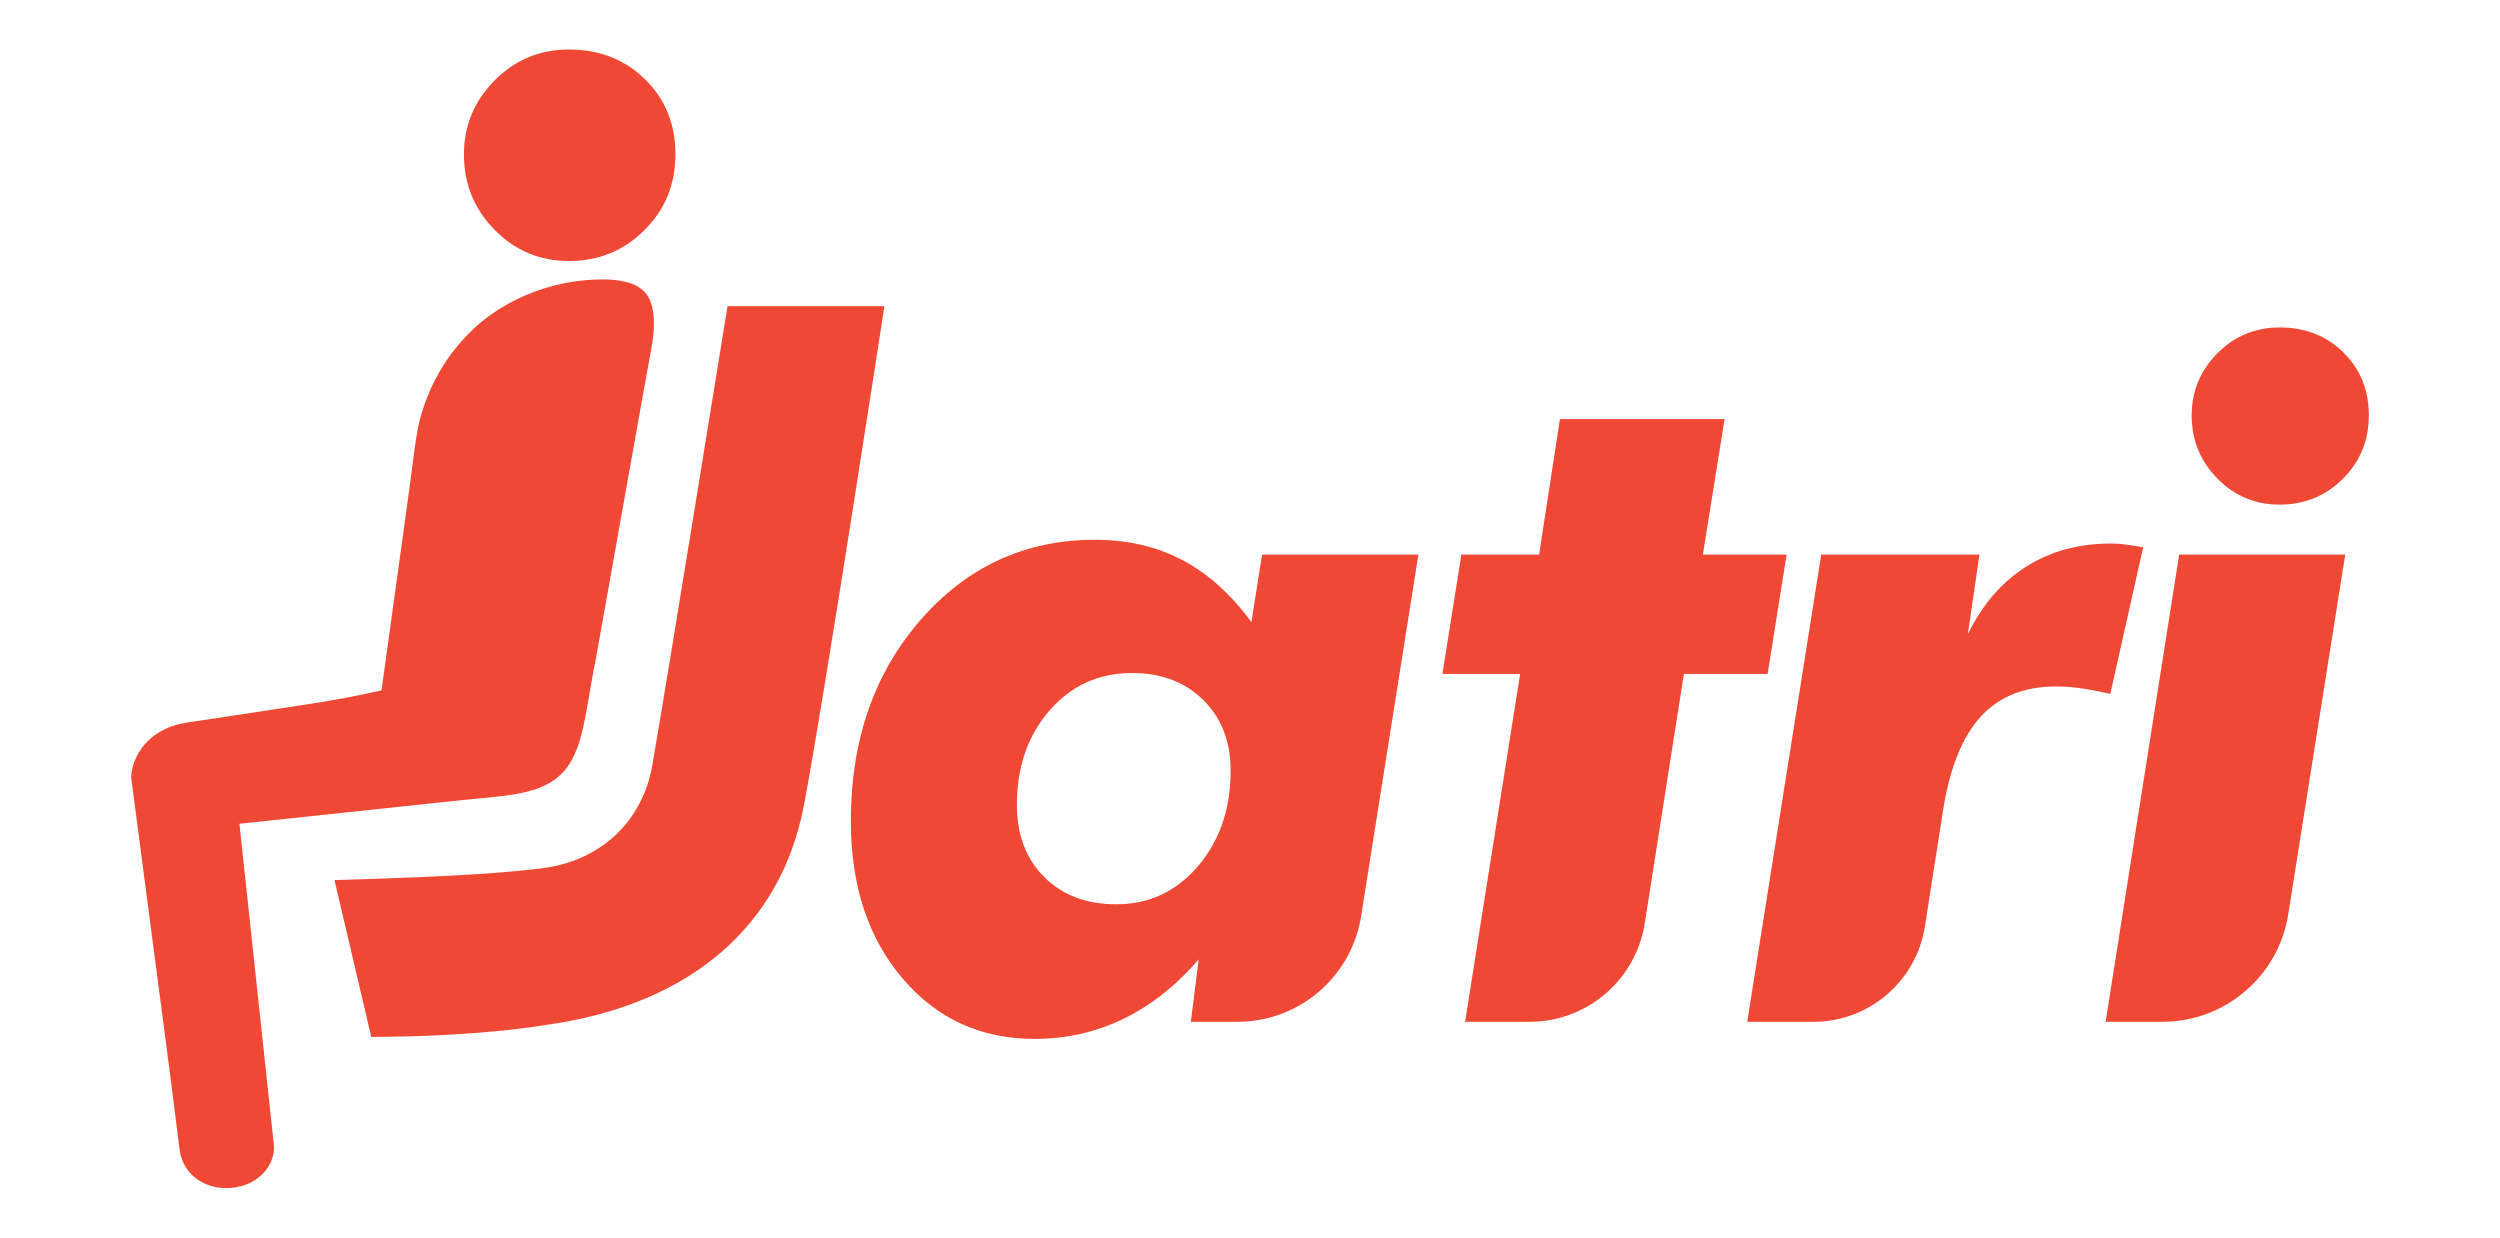
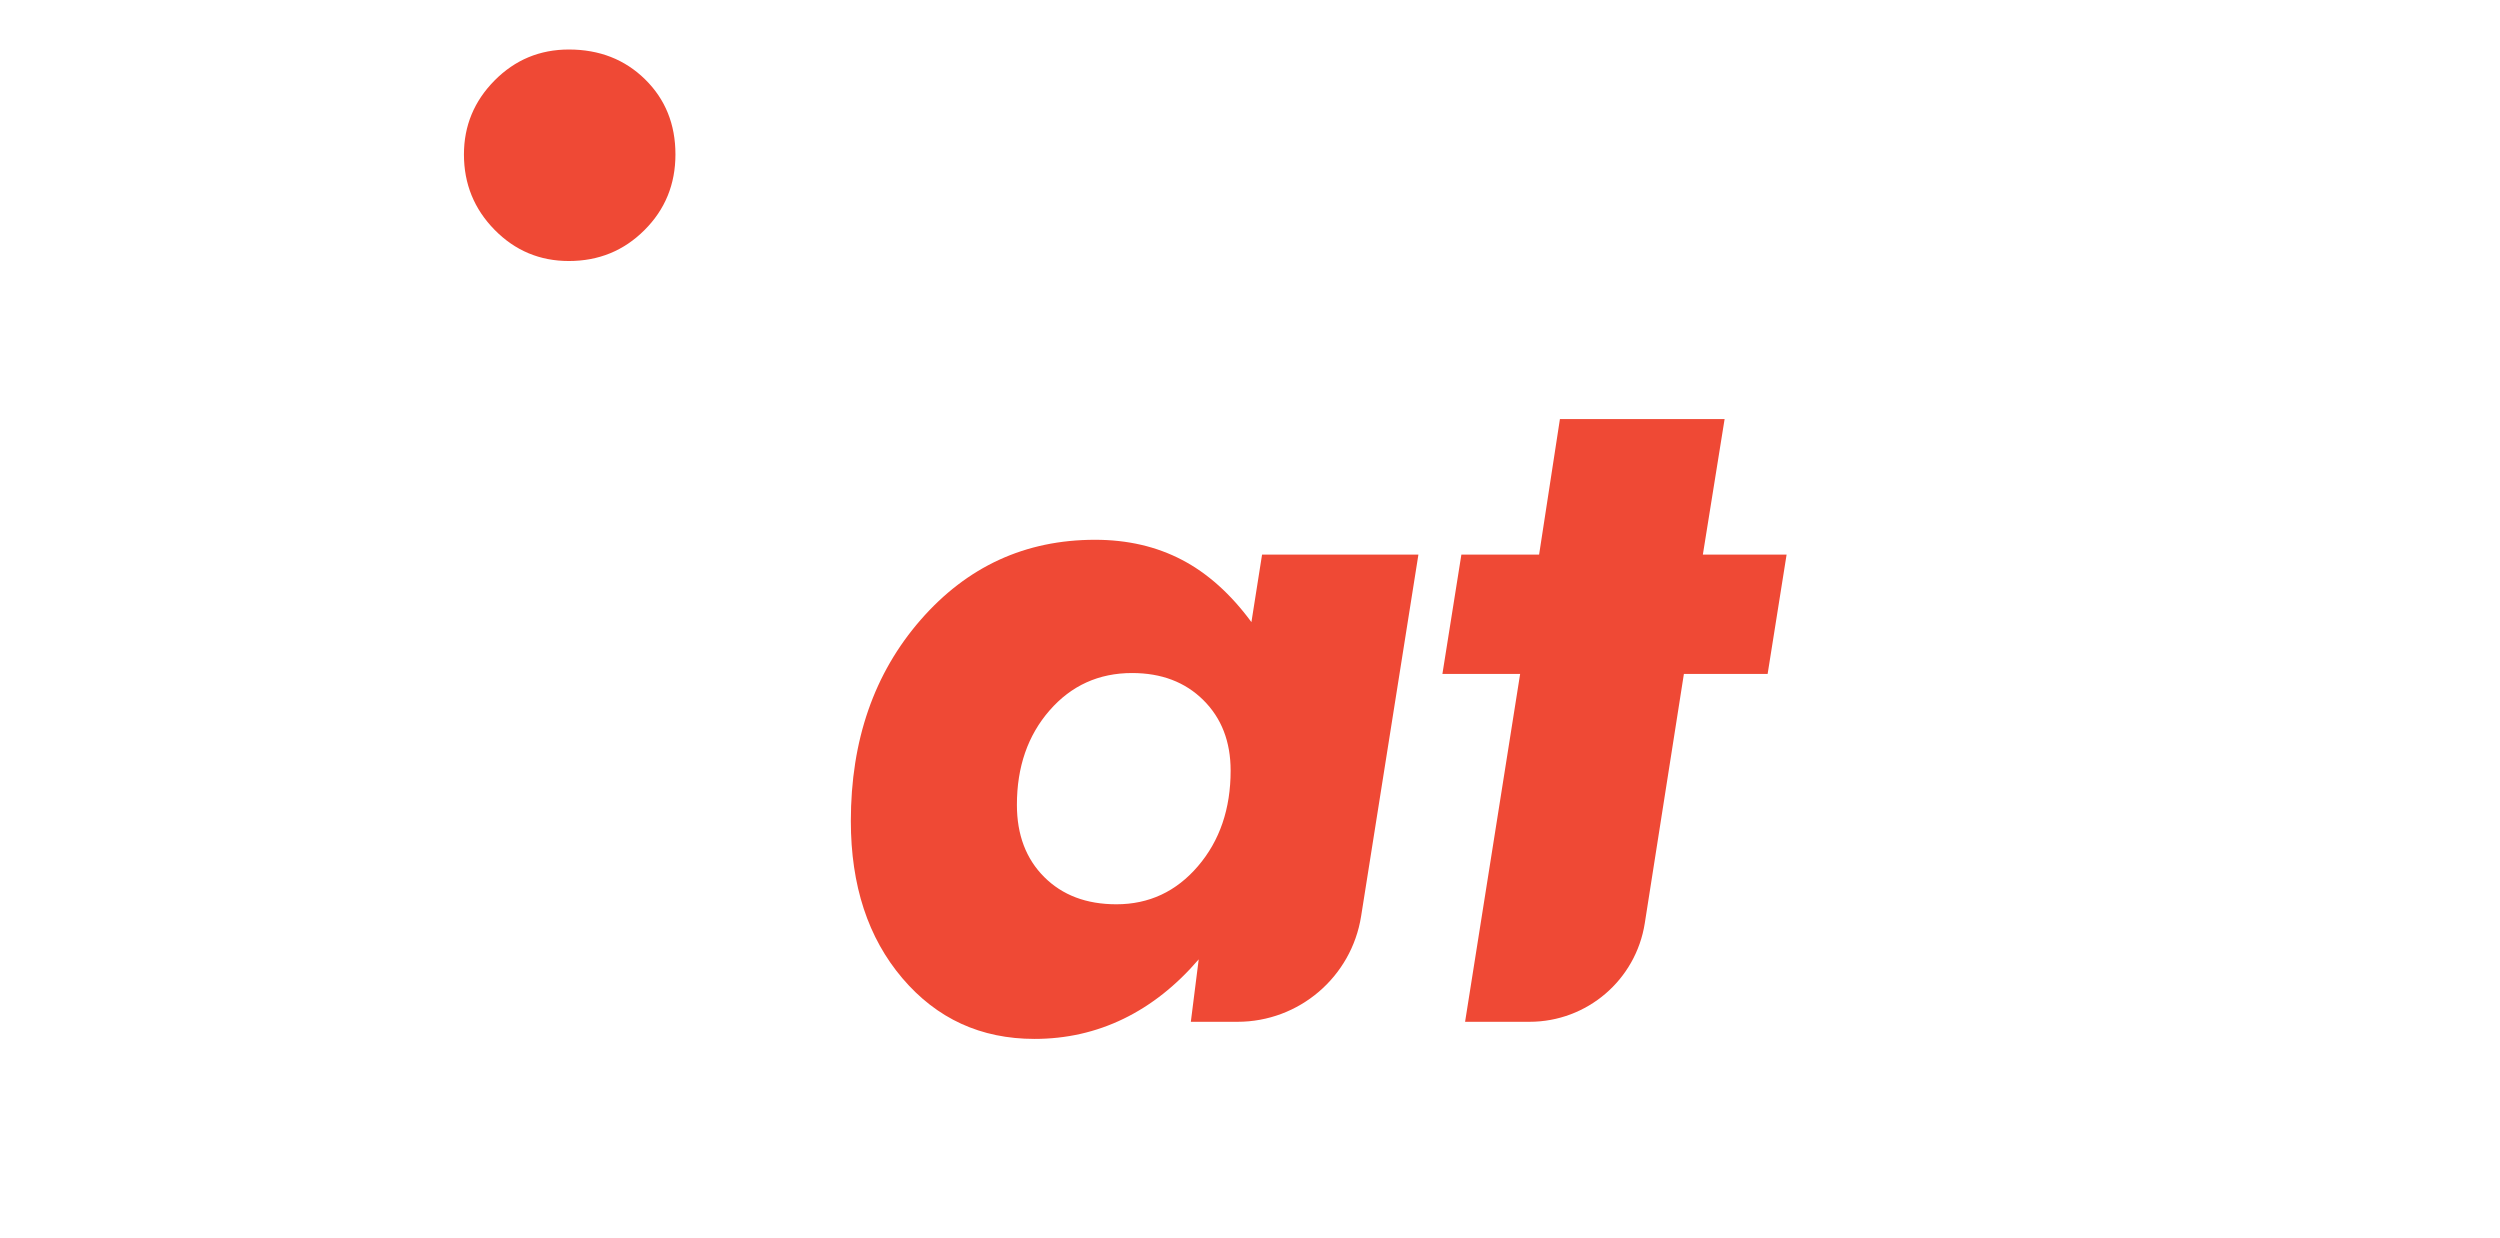
<svg xmlns="http://www.w3.org/2000/svg" version="1.1" id="Layer_1" x="0px" y="0px" viewBox="0 0 889.71 440.47" style="enable-background:new 0 0 889.71 440.47;" xml:space="preserve">
  <style type="text/css">
	.st0{fill:#EF4935;}
</style>
  <g>
    <path class="st0" d="M426.6,341.42c-8.01,9.33-16.93,16.38-26.75,21.15c-9.82,4.77-20.39,7.16-31.69,7.16   c-19.1,0-34.76-7.19-47-21.57c-12.24-14.38-18.36-33.03-18.36-55.97c0-28.75,8.29-52.62,24.86-71.61   c16.57-18.99,37.26-28.48,62.06-28.48c11.52,0,21.84,2.39,30.95,7.16c9.11,4.77,17.34,12.15,24.69,22.14l3.79-24.03h55.64   L484.4,326.06c-3.43,21.64-22.09,37.58-44,37.58H423.8L426.6,341.42z M361.9,286.43c0,10.65,3.24,19.21,9.71,25.68   c6.48,6.48,15.04,9.71,25.68,9.71c11.63,0,21.32-4.53,29.06-13.58c7.74-9.05,11.61-20.39,11.61-33.99c0-10.32-3.24-18.68-9.71-25.1   s-14.93-9.63-25.35-9.63c-11.85,0-21.65,4.44-29.39,13.33C365.77,261.74,361.9,272.93,361.9,286.43z" />
-     <path class="st0" d="M621.81,363.64l26.34-166.27h56.3l-4.12,28.32c5.16-10.54,12.07-18.55,20.74-24.03   c8.67-5.49,18.77-8.23,30.29-8.23c1.21,0,2.58,0.08,4.12,0.25c1.54,0.16,3.95,0.52,7.24,1.07l-11.69,52.19   c-3.84-0.88-7.3-1.54-10.37-1.98s-6.04-0.66-8.89-0.66c-11.3,0-20.22,3.54-26.75,10.62c-6.53,7.08-11,18.03-13.42,32.84   l-6.55,41.91c-3.06,19.56-19.9,33.98-39.7,33.98H621.81z" />
    <g>
-       <path class="st0" d="M749.36,363.64l26.17-166.27h59.1l-20.29,128.06c-3.49,22-22.46,38.21-44.74,38.21H749.36z" />
-       <path class="st0" d="M779.98,147.82c0-8.56,3.05-15.91,9.14-22.06c6.09-6.15,13.47-9.22,22.14-9.22c9.11,0,16.68,2.96,22.72,8.89    c6.04,5.93,9.05,13.39,9.05,22.39c0,8.89-3.07,16.41-9.22,22.55c-6.15,6.15-13.66,9.22-22.55,9.22c-8.67,0-16.05-3.1-22.14-9.3    C783.02,164.09,779.98,156.6,779.98,147.82z" />
-     </g>
+       </g>
    <path class="st0" d="M606.02,197.37l7.74-48.23h-58.61l-7.41,48.23h-27.66l-6.75,42.47h27.66l-19.59,123.8h22.94   c20.44,0,37.84-14.88,41.01-35.08l13.92-88.72h29.8l6.75-42.47H606.02z" />
    <path class="st0" d="M165.11,54.97c0-10.22,3.64-19,10.91-26.34s16.08-11.01,26.43-11.01c10.87,0,19.92,3.54,27.12,10.61   c7.21,7.08,10.81,15.98,10.81,26.73c0,10.61-3.67,19.59-11.01,26.92c-7.34,7.34-16.31,11.01-26.92,11.01   c-10.35,0-19.16-3.7-26.43-11.1S165.11,65.46,165.11,54.97z" />
-     <path class="st0" d="M70.25,256.59c-4.57,0.64-8.34,1.23-11.77,3.02c-6.95,3.3-11.47,10.02-11.8,17.07l13.66,104.18l3.33,26.3   c0.33,2.51,0.46,3.66,0.95,4.99c0.41,1.33,1.03,2.55,1.78,3.67c1.51,2.24,3.64,4.06,6.18,5.25c4.96,2.49,11.72,2.29,16.81-0.31   c5.02-2.64,8.08-7.22,8.16-12.5L86.41,304.35l-1.2-11.18l11.25-1.2l64.88-6.91l16.23-1.62c5.01-0.53,9.44-1.32,13.36-2.7   c7.8-2.76,11.99-7.27,14.93-15.75c2.67-7.92,3.94-19.79,6.14-30.21l5.73-32.13l11.46-64.28l2.88-15.81   c0.76-4.67,0.91-9.25,0.11-12.86c-0.78-3.71-2.31-5.87-5-7.6c-2.75-1.72-7.09-2.56-11.71-2.66c-19.25-0.3-39.47,7.74-52.2,23.15   c-6.49,7.55-11.16,16.7-13.81,26.55c-1.22,4.77-1.9,10.38-2.61,15.95l-2.21,16.5l-8.87,64.11c-17.35,4-34.92,6.14-52.4,8.91   L70.25,256.59z" />
-     <path class="st0" d="M314.74,108.97h-55.83c0,0-21.19,131.28-26.76,163.34c-3.51,20.27-18.74,34.35-39.72,36.75   c-10.93,1.25-24.65,2.77-73.4,4.14l13.1,55.83c39.03-0.19,59.26-3.84,64.1-4.56c49.69-7.46,81.58-34.98,89.79-77.5   C293,250.88,314.74,108.97,314.74,108.97z" />
  </g>
</svg>